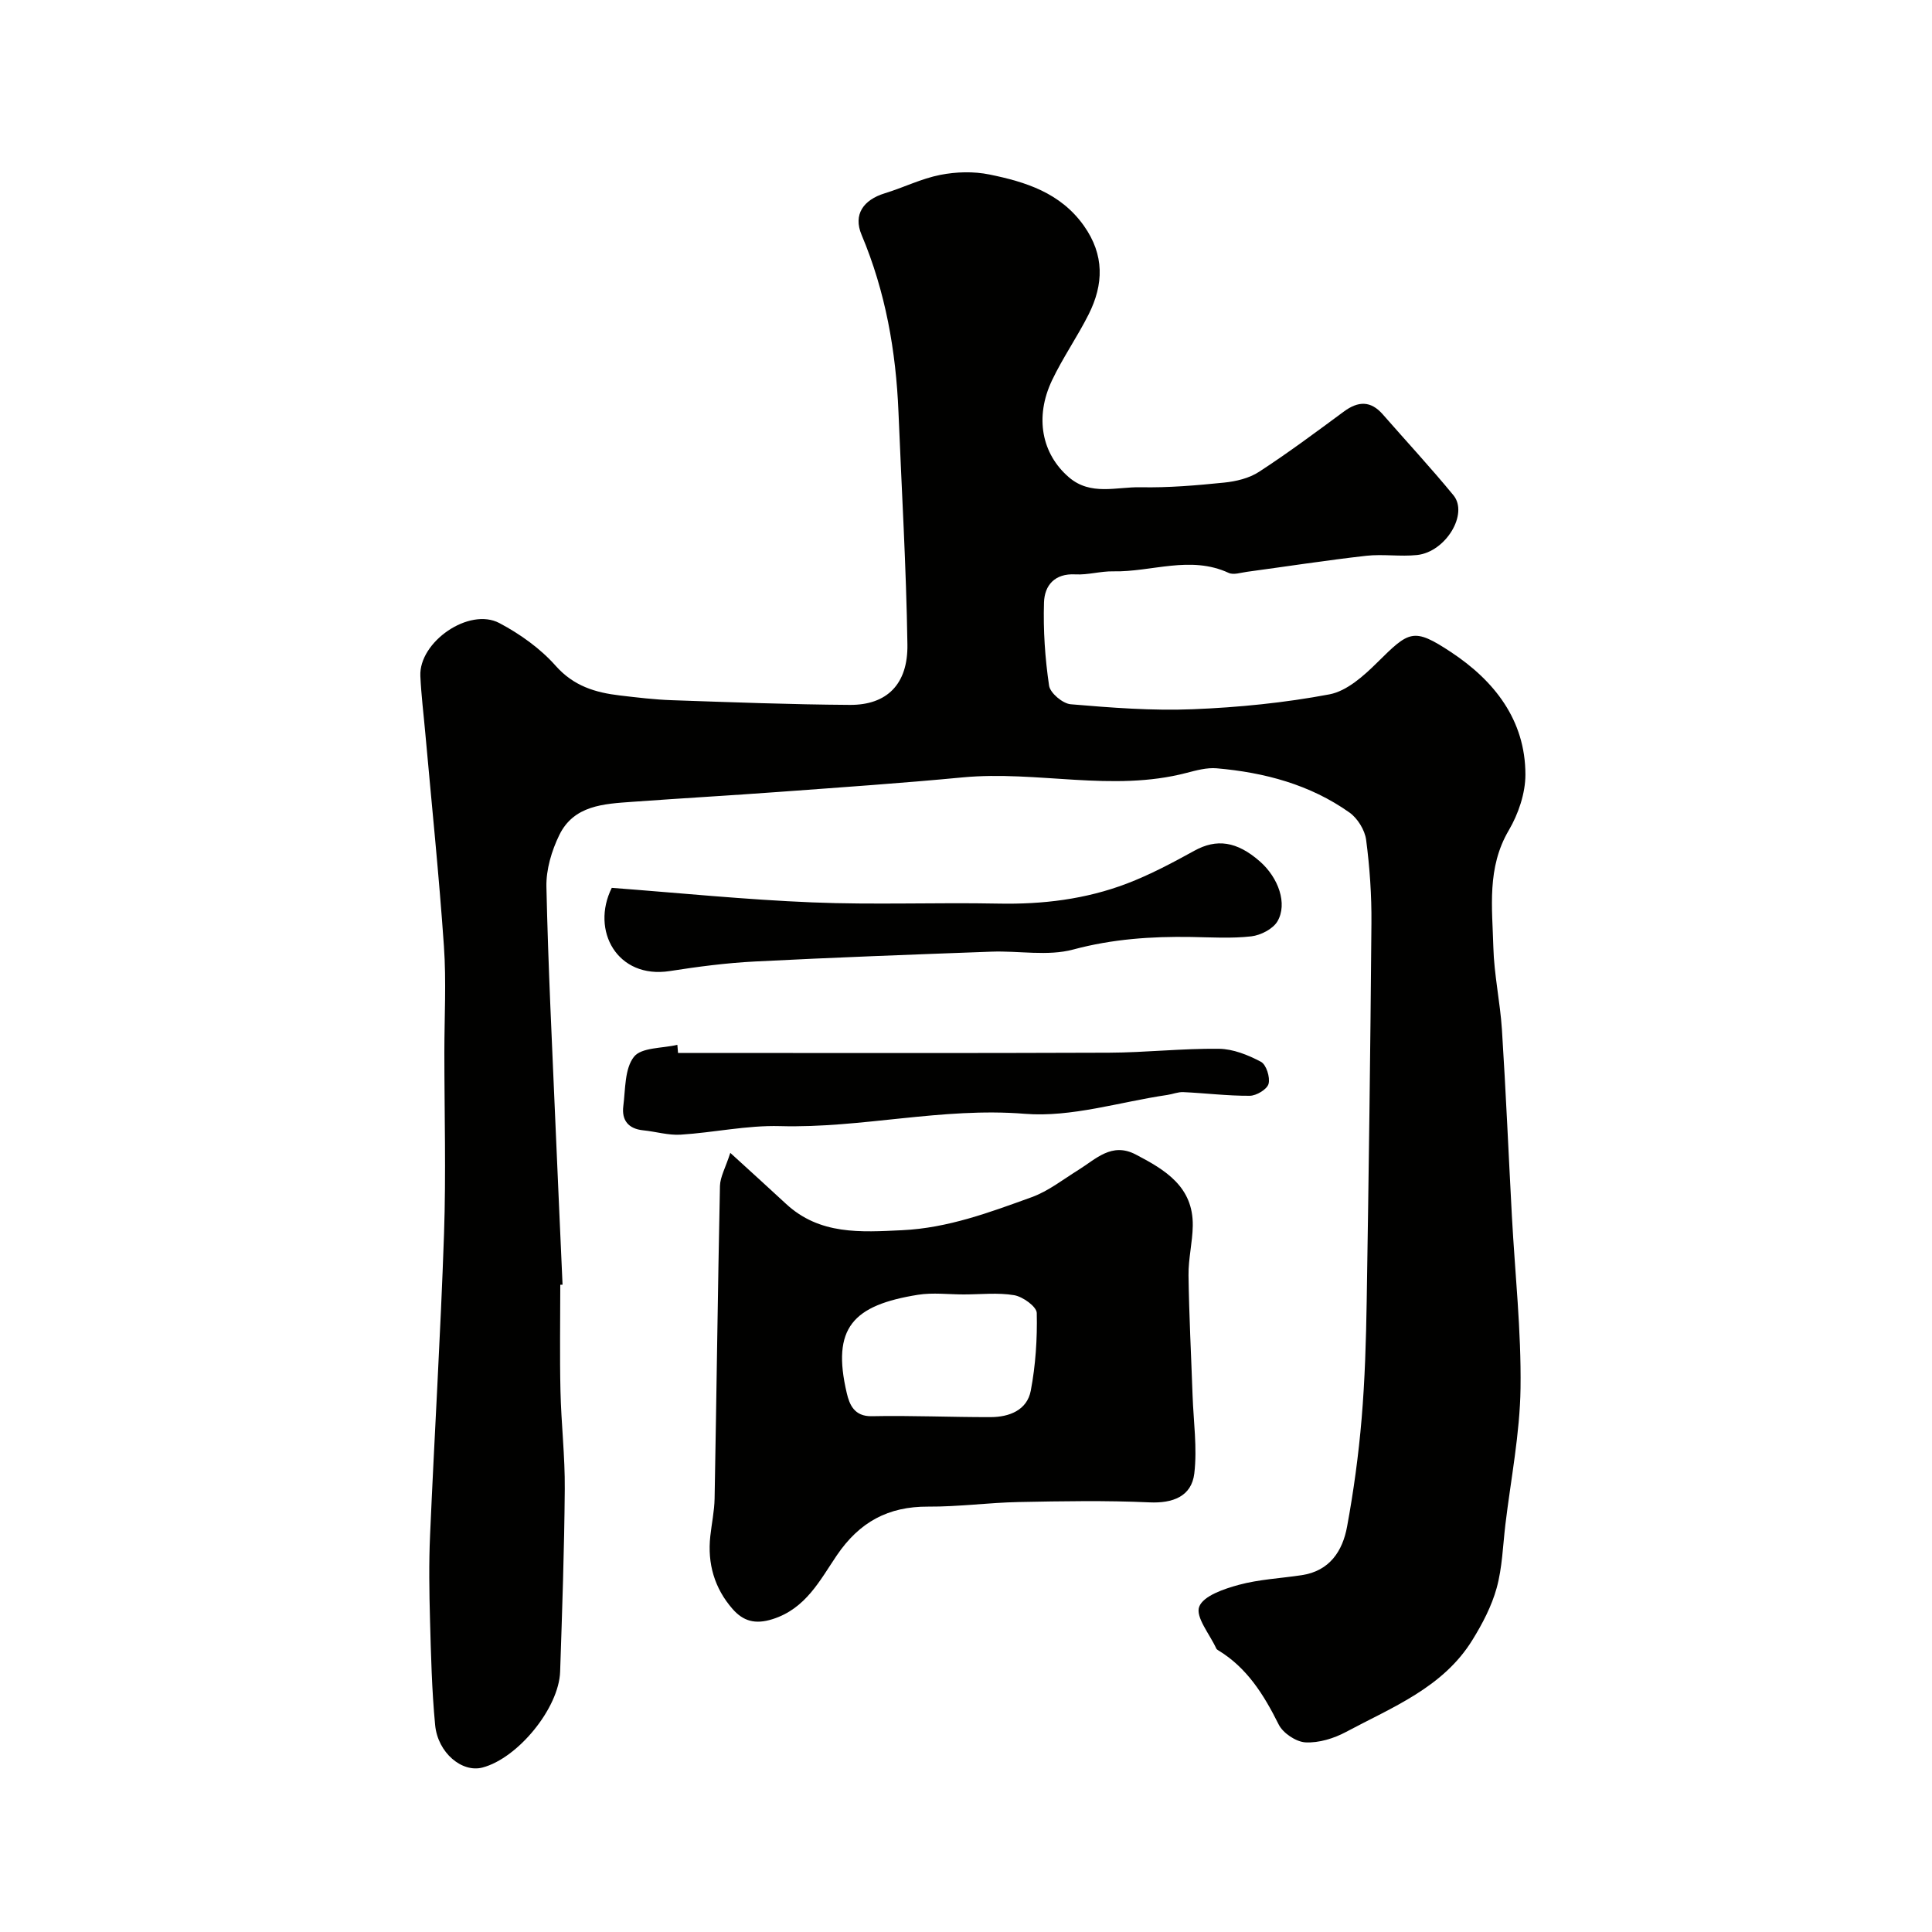
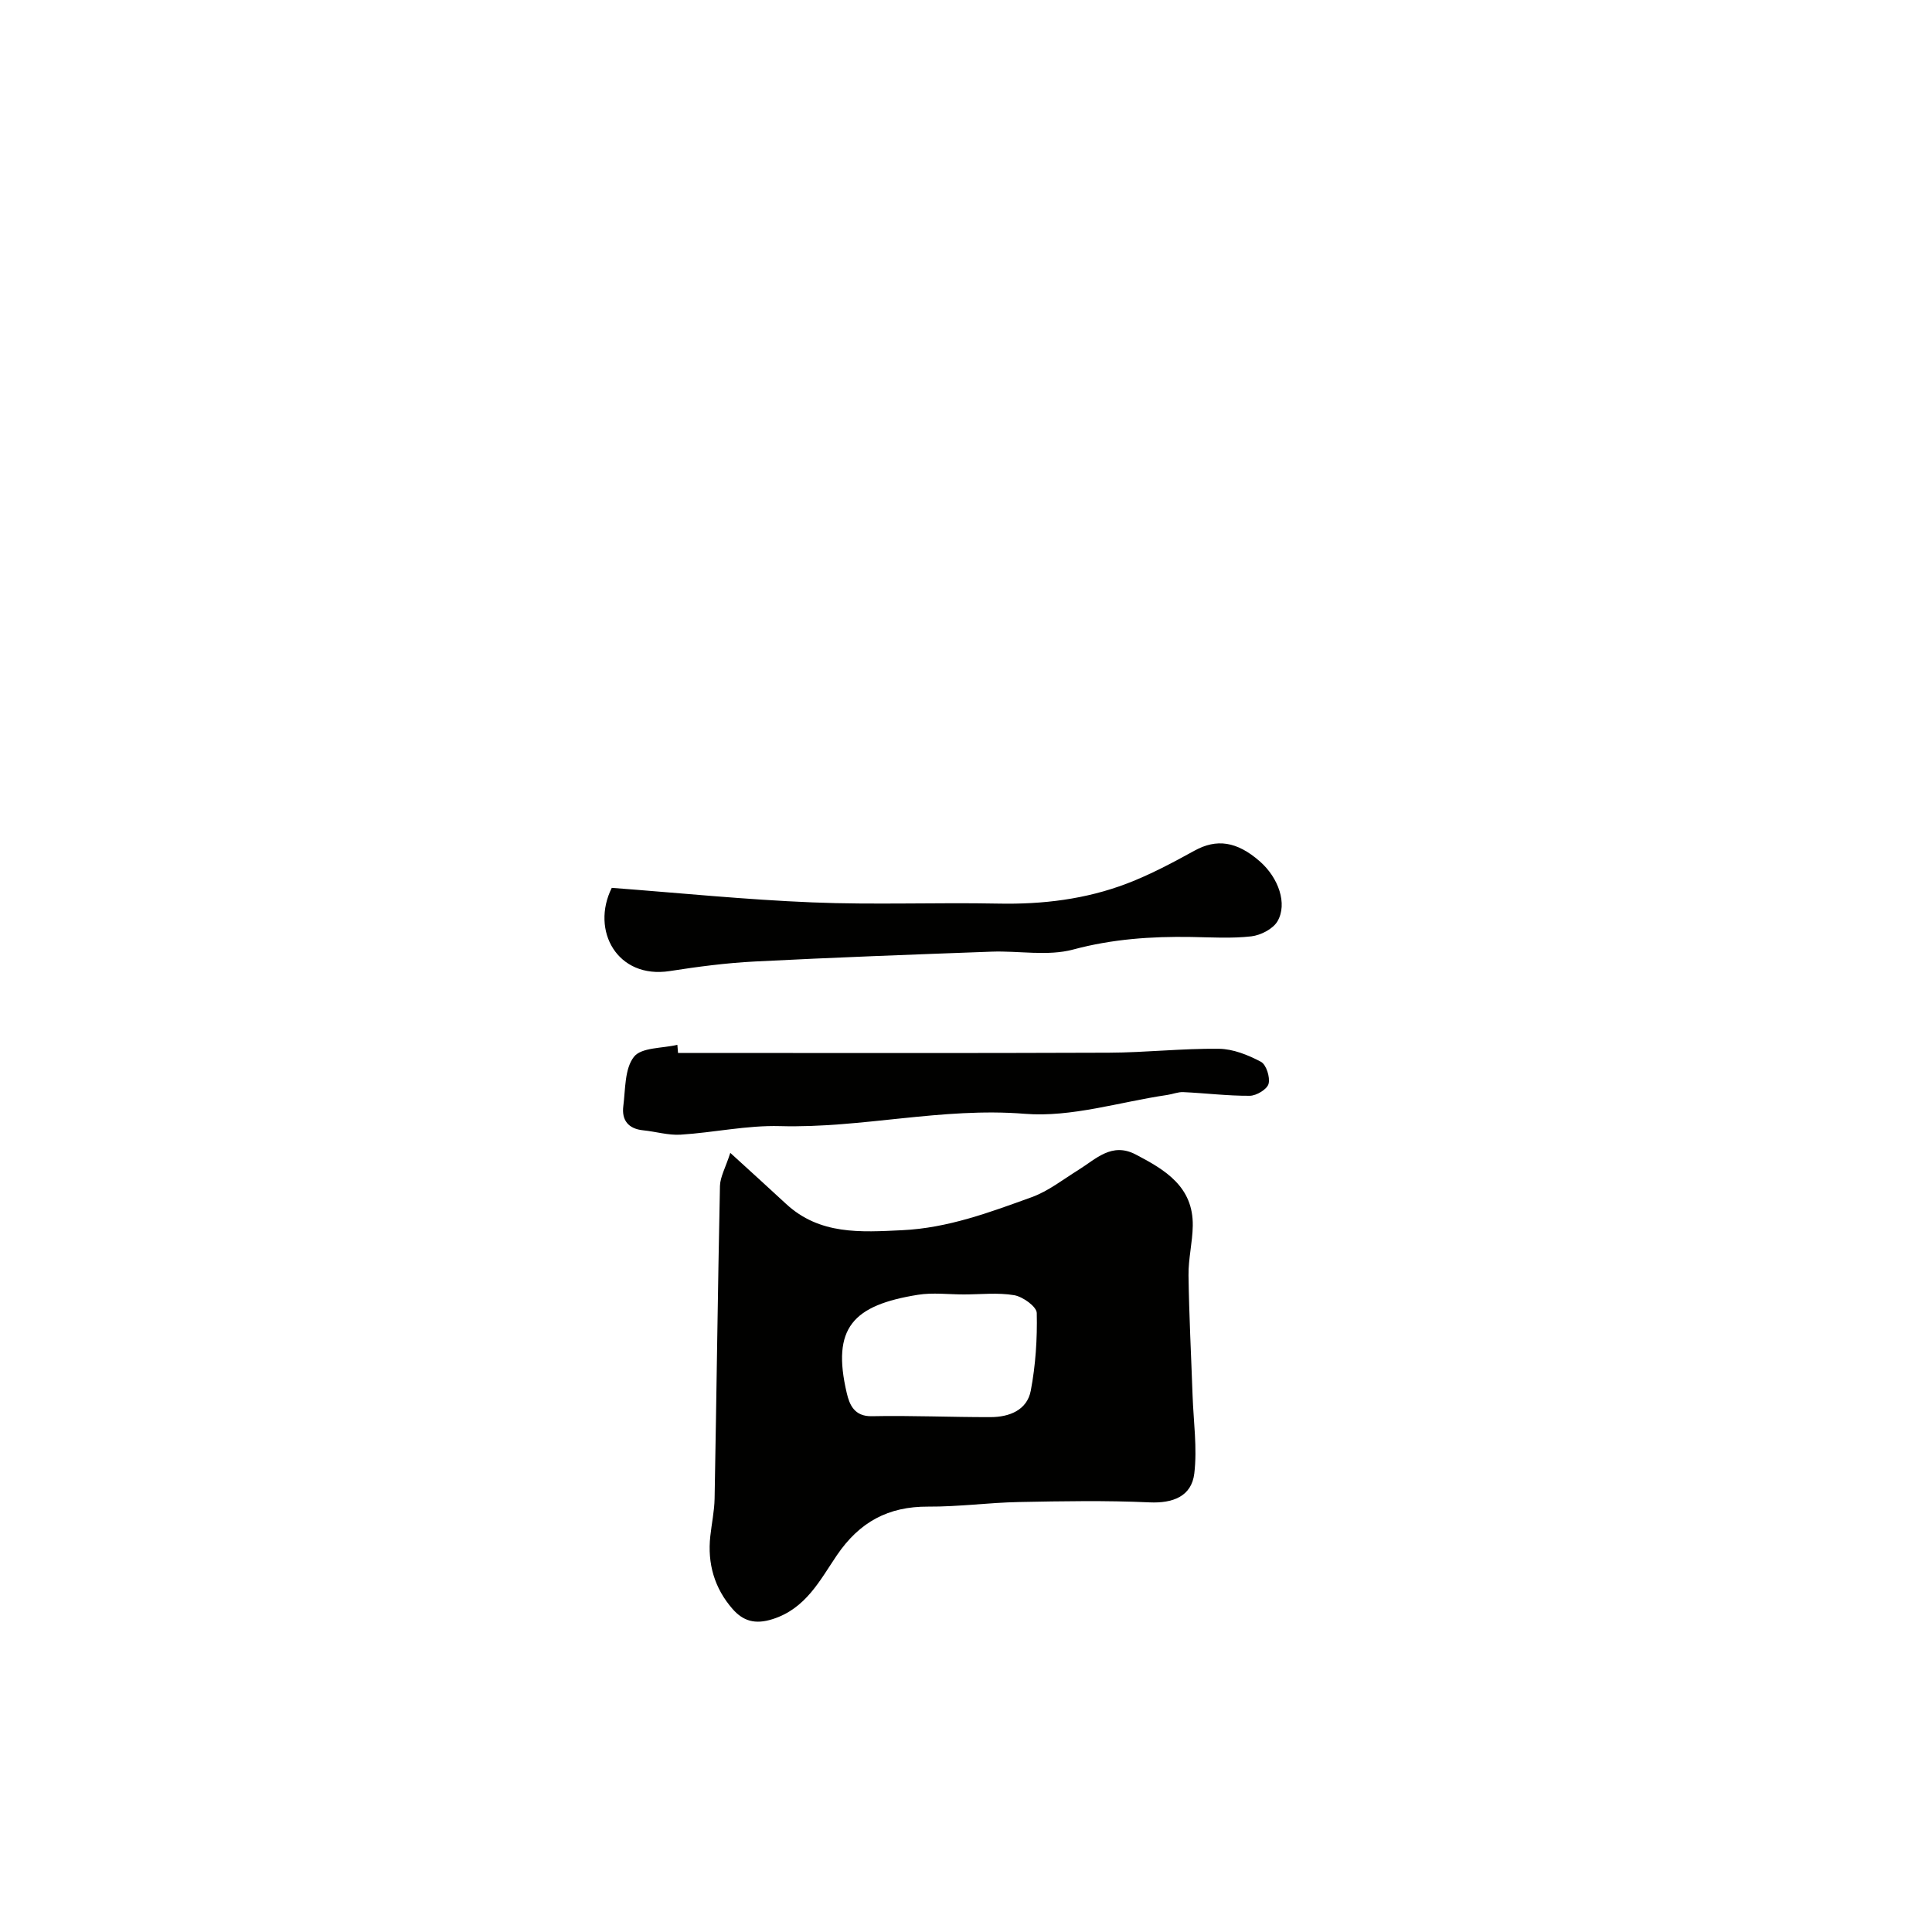
<svg xmlns="http://www.w3.org/2000/svg" enable-background="new 0 0 400 400" viewBox="0 0 400 400">
  <g fill="#010100">
-     <path d="m116 266c0 7.33-.13 14.67.04 21.99.15 6.77.95 13.54.89 20.3-.1 12.6-.54 25.2-.96 37.8-.25 7.57-8.76 17.94-16.08 19.86-4.22 1.11-9.25-3.02-9.8-8.81-.69-7.22-.86-14.5-1.06-21.76-.16-5.83-.25-11.67.01-17.49.9-20.8 2.18-41.59 2.89-62.4.43-12.52.07-25.07.07-37.6 0-7.33.42-14.69-.09-21.99-1.02-14.73-2.54-29.43-3.86-44.14-.35-3.93-.84-7.85-1.02-11.79-.32-7.07 10.09-14.29 16.36-10.97 4.27 2.26 8.47 5.25 11.65 8.84 3.74 4.22 8.23 5.55 13.31 6.15 3.59.42 7.19.86 10.8.98 12.26.42 24.53.89 36.8.97 7.65.05 12.05-4.26 11.92-12.5-.24-16.04-1.2-32.07-1.85-48.1-.52-12.66-2.68-24.94-7.64-36.72-1.78-4.22.38-7.24 4.8-8.6 3.86-1.18 7.57-3.04 11.49-3.81 3.29-.65 6.92-.75 10.19-.08 7.51 1.53 14.72 3.79 19.56 10.63 4.26 6.03 4.09 12.11.98 18.31-2.34 4.66-5.36 8.98-7.59 13.67-3.64 7.67-2.12 15.25 3.5 20.08 4.5 3.87 9.86 1.96 14.82 2.06 5.76.12 11.55-.38 17.29-.96 2.49-.25 5.21-.9 7.26-2.24 6.01-3.91 11.78-8.21 17.55-12.47 2.95-2.18 5.55-2.29 8.06.58 4.88 5.58 9.93 11.03 14.63 16.75 3.16 3.85-1.59 11.73-7.52 12.37-3.48.37-7.07-.23-10.54.16-8.26.93-16.48 2.21-24.71 3.32-1.26.17-2.76.69-3.77.22-7.95-3.68-15.94-.16-23.89-.32-2.61-.05-5.24.77-7.84.63-4.31-.24-6.39 2.3-6.5 5.81-.18 5.74.21 11.55 1.05 17.22.22 1.53 2.82 3.72 4.48 3.86 8.4.71 16.87 1.37 25.28 1.03 9.47-.38 18.99-1.33 28.28-3.08 3.61-.68 7.1-3.82 9.9-6.59 6.61-6.54 7.47-7.32 15.29-2.15 8.91 5.89 15.39 14.04 15.39 25.36 0 3.87-1.46 8.15-3.45 11.54-4.56 7.74-3.41 16-3.19 24.16.15 5.71 1.41 11.39 1.78 17.11.82 12.86 1.37 25.73 2.06 38.59.64 11.87 1.95 23.74 1.79 35.6-.13 9.44-2.01 18.87-3.14 28.29-.52 4.38-.64 8.89-1.8 13.1-1.04 3.77-2.95 7.42-5.03 10.78-6.08 9.86-16.58 13.9-26.16 19.03-2.5 1.34-5.61 2.3-8.38 2.16-1.96-.1-4.67-1.91-5.56-3.7-3.07-6.14-6.54-11.76-12.58-15.4-.14-.08-.29-.21-.35-.35-1.34-2.93-4.33-6.49-3.53-8.63.85-2.26 5.16-3.71 8.22-4.54 4.21-1.14 8.67-1.34 13.02-2 5.76-.87 8.45-4.98 9.38-10.06 1.36-7.38 2.38-14.86 3.01-22.34.68-8.07.92-16.19 1.05-24.29.42-26.09.77-52.19.98-78.29.05-5.76-.35-11.57-1.1-17.28-.27-2.02-1.77-4.44-3.44-5.63-8.18-5.8-17.61-8.3-27.48-9.16-2.05-.18-4.23.42-6.27.95-15.38 4.02-30.91-.53-46.35.93-12.58 1.2-25.2 2.06-37.81 2.99-10.19.75-20.4 1.33-30.6 2.07-5.87.42-12.09.71-15.09 6.87-1.59 3.26-2.75 7.15-2.67 10.72.35 16.37 1.18 32.73 1.87 49.1.47 11.09.98 22.18 1.47 33.28-.15.01-.31.01-.47.02z" />
    <path d="m151.2 238.69c4.65 4.25 8.11 7.37 11.52 10.54 6.99 6.48 15.45 5.88 24.08 5.47 9.47-.45 18.12-3.7 26.81-6.84 3.44-1.25 6.48-3.66 9.65-5.63 3.65-2.26 6.9-5.8 11.87-3.21 6.12 3.19 11.94 6.68 11.82 14.75-.05 3.43-.93 6.86-.88 10.28.11 8.29.55 16.58.84 24.87.19 5.38.98 10.84.36 16.13-.57 4.81-4.51 6.21-9.26 6-9-.41-18.04-.25-27.06-.07-6.26.12-12.52.99-18.78.95-8.27-.05-14.22 3.18-18.91 10.08-3.49 5.13-6.4 11.02-13.29 13.21-3.67 1.17-6.13.38-8.31-2.11-3.74-4.28-5.22-9.39-4.6-15.06.28-2.6.84-5.19.89-7.79.4-21.58.66-43.16 1.11-64.73.06-1.9 1.15-3.77 2.14-6.84zm48.33 29.31c-3.16 0-6.39-.42-9.47.07-13.47 2.16-17.93 6.84-14.74 20.38.54 2.3 1.52 4.84 5.18 4.76 8.2-.17 16.4.21 24.61.19 3.84-.01 7.53-1.43 8.3-5.47 1-5.27 1.36-10.73 1.24-16.09-.03-1.32-2.86-3.36-4.65-3.68-3.41-.58-6.97-.16-10.47-.16z" />
    <path d="m126.66 183.82c13.93 1.05 27.7 2.45 41.5 3.01 12.84.53 25.72-.01 38.58.25 9.14.18 18.05-.9 26.55-4.14 4.83-1.84 9.46-4.31 14-6.81 4.57-2.52 8.77-1.99 13.58 2.24 3.83 3.38 5.73 8.74 3.62 12.37-.93 1.59-3.46 2.89-5.41 3.12-4.11.47-8.31.2-12.48.13-8.25-.13-16.29.42-24.41 2.6-5.29 1.42-11.25.23-16.9.44-16.35.6-32.71 1.2-49.05 2.04-5.88.3-11.76 1.07-17.58 1.98-10.86 1.68-16.4-8.4-12-17.23z" />
    <path d="m140.38 218c29.73 0 59.47.07 89.2-.05 7.59-.03 15.19-.9 22.78-.81 2.94.03 6.04 1.28 8.7 2.69 1.11.59 1.94 3.22 1.58 4.57-.3 1.13-2.51 2.46-3.89 2.47-4.58.03-9.17-.55-13.76-.76-1.1-.05-2.21.43-3.33.59-9.84 1.44-19.84 4.68-29.5 3.9-17.13-1.39-33.72 3.02-50.68 2.55-6.83-.19-13.69 1.34-20.56 1.77-2.55.16-5.16-.64-7.75-.9-3.09-.31-4.49-2.1-4.12-5.02.45-3.51.26-7.75 2.21-10.21 1.55-1.96 5.88-1.73 8.98-2.47.04.56.09 1.12.14 1.68z" />
  </g>
</svg>